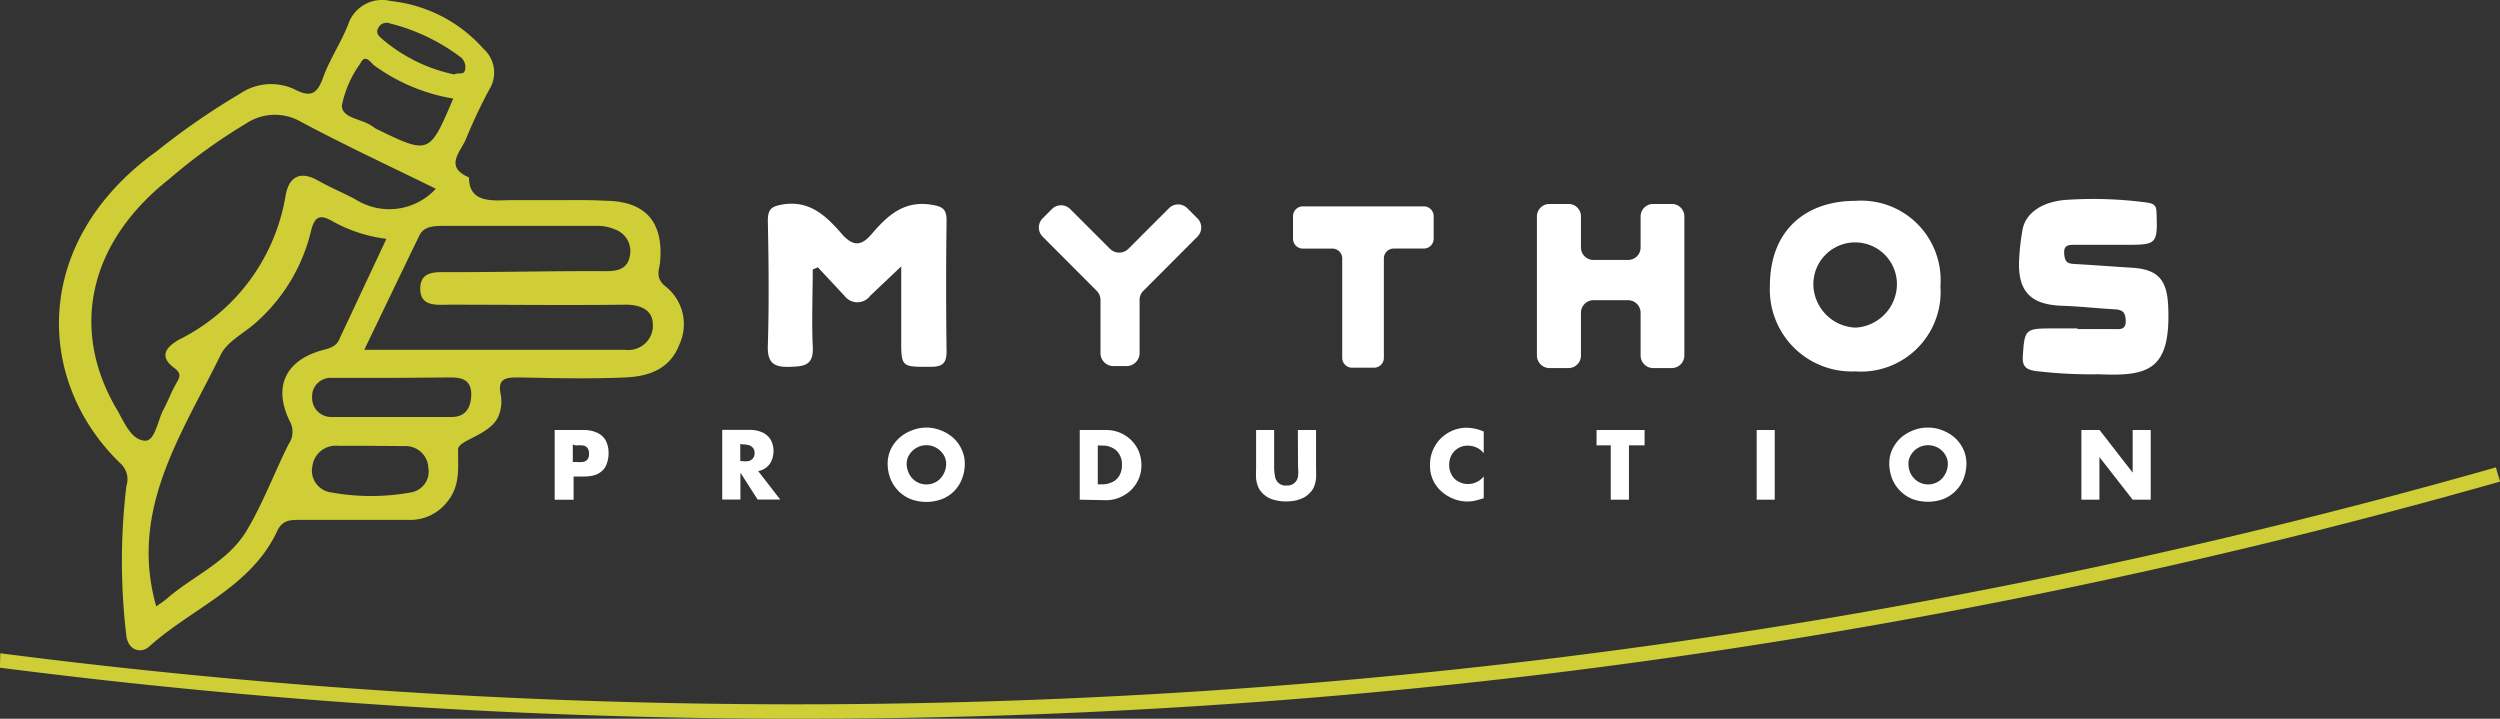
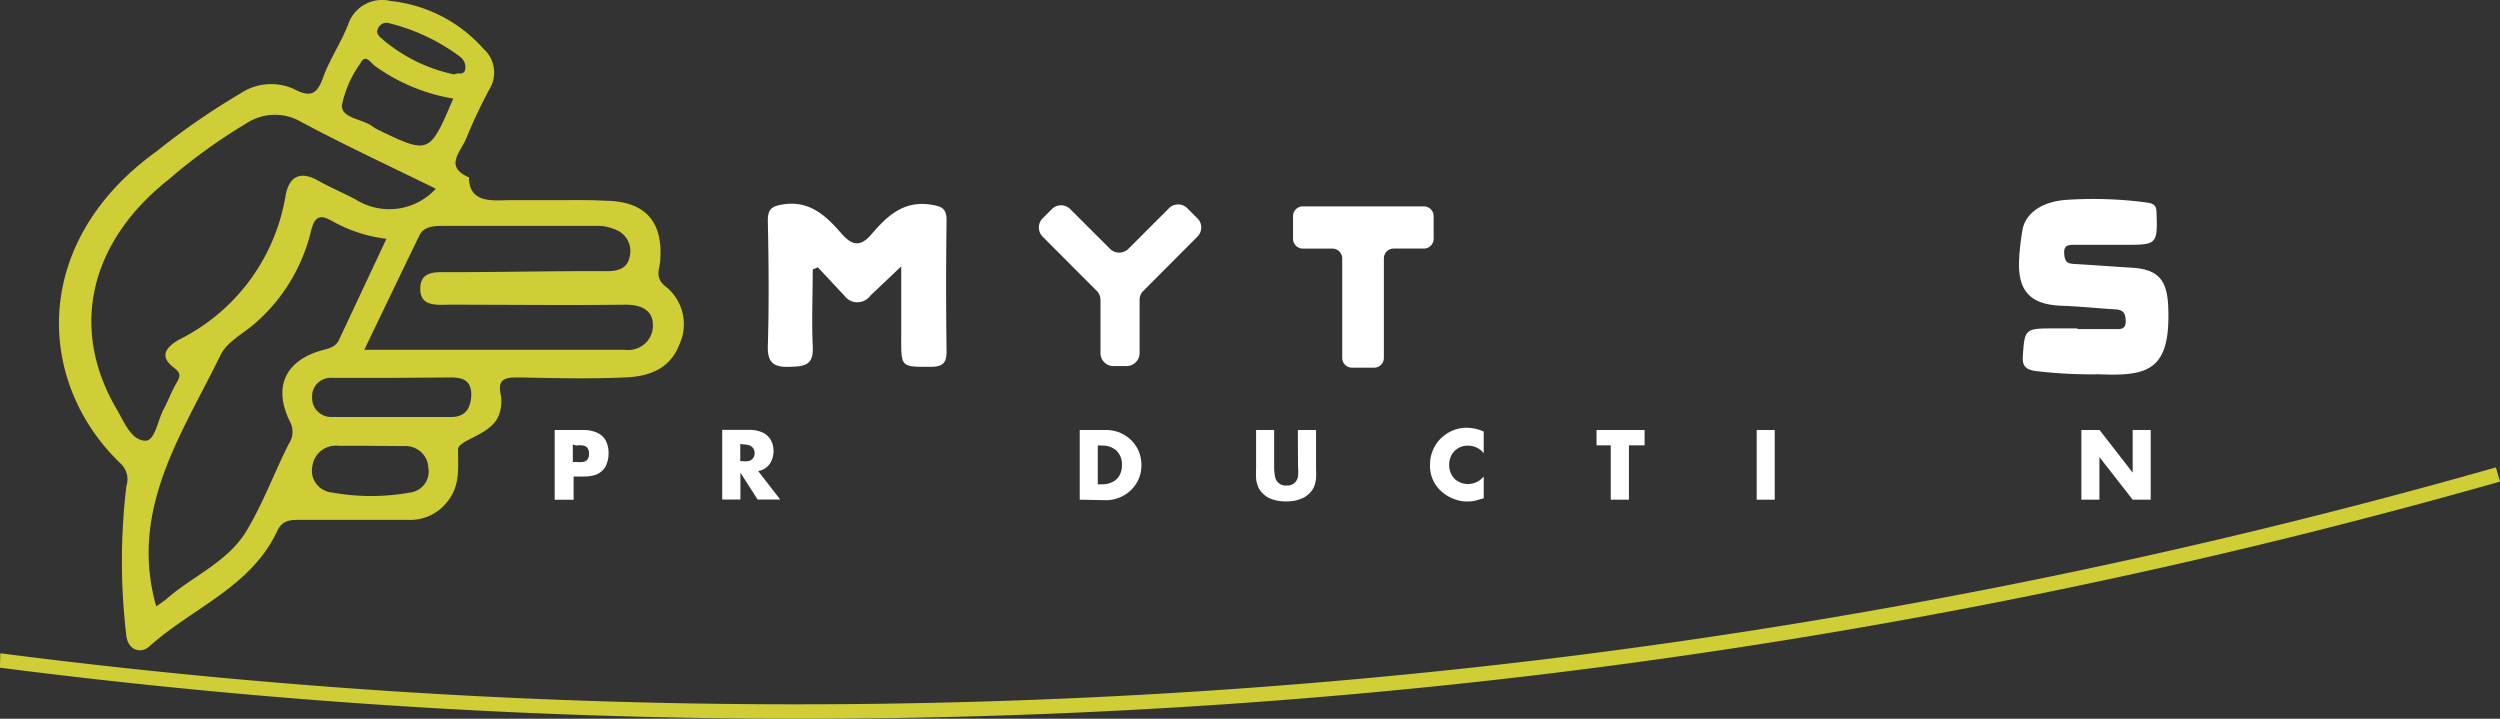
<svg xmlns="http://www.w3.org/2000/svg" id="Ñëîé_1" data-name="Ñëîé 1" width="160" height="46" viewBox="0 0 160 46">
  <rect x="0" y="0" width="160" height="46" fill="#333333" stroke="none" />
  <path id="Path_91" data-name="Path 91" d="M36.99,12.773c1.337,0,1.264,0,2.6.054,2.3.144,3.31,1.454,3.147,3.741,0,.583-.409,1.122.318,1.714a3.078,3.078,0,0,1,.909,3.724c-.6,1.588-1.973,2.055-3.465,2.117-2.255.1-4.547.045-6.757,0-.818,0-1.464,0-1.21,1.122a2.454,2.454,0,0,1-.109,1.247c-.446,1.328-2.637,1.606-2.628,2.243,0,1.229.136,2.306-.664,3.311a2.989,2.989,0,0,1-2.51,1.193H19.683c-.618,0-1.128,0-1.464.718-1.673,3.589-5.457,4.926-8.185,7.384-.546.493-1.41.251-1.482-.808a40.342,40.342,0,0,1,.018-9.466,1.369,1.369,0,0,0-.355-1.418c-5.457-5.213-5.8-14.185,2.292-20a45.866,45.866,0,0,1,5.338-3.688,3.533,3.533,0,0,1,3.438-.3c1.037.547,1.482.377,1.873-.727s1.155-2.252,1.6-3.383A2.287,2.287,0,0,1,25.485.032a9.225,9.225,0,0,1,5.939,3.06A2.035,2.035,0,0,1,31.8,5.685,33.481,33.481,0,0,0,30.287,8.9c-.364.825-1.373,1.741.209,2.423,0,1.7,1.582,1.462,2.637,1.454H37Zm-8.621-.727c-2.9-1.427-5.8-2.772-8.621-4.28a3.321,3.321,0,0,0-3.519.108,35.449,35.449,0,0,0-4.965,3.589c-5.1,4.038-6.33,9.582-3.31,14.7.473.808.909,1.974,1.819,2.01.646,0,.791-1.3,1.182-2.019.282-.52.482-1.095.782-1.606s.336-.7-.127-1.05c-1-.754-.455-1.337.327-1.794a12.575,12.575,0,0,0,6.821-9.224c.209-1.175.909-1.624,2.083-.951.773.431,1.6.781,2.383,1.193a4.041,4.041,0,0,0,5.147-.673ZM10.48,38.775c.227-.162.482-.323.709-.52,1.7-1.471,3.965-2.369,5.138-4.432,1.019-1.732,1.728-3.643,2.628-5.437a1.384,1.384,0,0,0,.064-1.471c-1.064-2.18-.282-3.876,2.073-4.531.509-.135.909-.233,1.109-.718l3.01-6.415a9.355,9.355,0,0,1-3.383-1.086c-.8-.476-1.2-.44-1.446.6a11.34,11.34,0,0,1-3.547,5.868c-.755.673-1.819,1.193-2.228,2.037C12.126,27.748,8.716,32.593,10.48,38.775ZM23.794,22.356H40.5a1.587,1.587,0,0,0,1.259-.4,1.542,1.542,0,0,0,.505-1.206c0-.951-.791-1.3-1.819-1.283-3.71.045-7.43,0-11.14,0-.828,0-1.937.17-1.928-1.032s1.1-1.041,1.937-1.05c3.347,0,6.693-.081,10-.063.791,0,1.337-.206,1.473-.96a1.468,1.468,0,0,0-.955-1.714,2.816,2.816,0,0,0-1.219-.224H28.941c-.628,0-1.31,0-1.61.592-1.146,2.36-2.274,4.719-3.538,7.339Zm1.937,1.794H21.72a1.2,1.2,0,0,0-.914.339,1.167,1.167,0,0,0-.35.9,1.2,1.2,0,0,0,.346.9,1.236,1.236,0,0,0,.9.367H29.36c.909,0,1.255-.574,1.282-1.418,0-1.032-.664-1.122-1.455-1.113ZM29.487,6.277a11.971,11.971,0,0,1-5.038-2.108c-.264-.2-.591-.8-.909-.135a6.906,6.906,0,0,0-1.182,2.692c0,.8,1.237.843,1.892,1.283.1.063.2.144.3.2C27.959,9.866,27.959,9.866,29.487,6.277ZM24.149,28.5H22.157a1.524,1.524,0,0,0-1.115.306,1.485,1.485,0,0,0-.568.995,1.385,1.385,0,0,0,.24,1.118,1.423,1.423,0,0,0,1.005.568,14.137,14.137,0,0,0,5.029,0,1.367,1.367,0,0,0,.91-.545,1.332,1.332,0,0,0,.236-1.025,1.436,1.436,0,0,0-.48-1.029,1.476,1.476,0,0,0-1.084-.371ZM29.56,4.734c.236-.162.646.1.7-.368a.83.83,0,0,0-.355-.781A12.532,12.532,0,0,0,25.44,1.468a.585.585,0,0,0-.755.3c-.2.35.1.547.291.727A10.4,10.4,0,0,0,29.56,4.734Z" transform="translate(-0.48 0.033)" fill="#cfce36" />
  <path id="Path_92" data-name="Path 92" d="M57.014,18.741c0,1.637-.073,3.283,0,4.911.073,1.246-.546,1.291-1.51,1.319s-1.4-.246-1.364-1.346c.082-2.665.055-5.338,0-8.012,0-.746.255-.909.909-1.028,1.773-.309,2.837.746,3.82,1.873.737.837,1.264.782,1.928,0,.991-1.155,2.046-2.146,3.8-1.864.682.109.991.246.982,1.009q-.055,4.192,0,8.385c0,.746-.255.973-.991.982-1.919,0-1.919.055-1.91-1.883V18.541L60.7,20.414a1.028,1.028,0,0,1-1.664,0L57.341,18.6Z" transform="translate(-4.999 -1.493)" fill="#fff" />
  <path id="Path_93" data-name="Path 93" d="M145.946,22.521h2.31c.327,0,.773.091.764-.5s-.209-.737-.718-.764c-1.128-.064-2.255-.191-3.383-.227-1.973-.073-2.783-.909-2.728-2.828a15.616,15.616,0,0,1,.227-2.055c.2-1.064,1.291-1.819,2.9-1.9a25.709,25.709,0,0,1,5.084.182c.491.073.582.246.591.673.073,1.983,0,2.028-1.946,2.028h-3.274c-.391,0-.728,0-.691.555s.209.646.664.673c1.21.064,2.41.164,3.638.236,1.719.1,2.283.782,2.355,2.483.173,4.083-1.264,4.474-4.429,4.338A29.575,29.575,0,0,1,143.2,25.2c-.655-.109-.8-.382-.764-.955.109-1.719.155-1.764,1.91-1.764h1.582Z" transform="translate(-12.974 -1.462)" fill="#fff" />
  <path id="Path_94" data-name="Path 94" d="M83.359,15.471l-.646-.646a.828.828,0,0,0-1.173,0l-2.6,2.6a.837.837,0,0,1-1.173,0L75.22,14.88a.828.828,0,0,0-1.173,0l-.591.591a.828.828,0,0,0,0,1.173l3.456,3.465a.828.828,0,0,1,.246.582V24.1a.828.828,0,0,0,.828.828h.837a.837.837,0,0,0,.837-.828v-3.41a.791.791,0,0,1,.246-.582l3.456-3.465a.828.828,0,0,0,0-1.173Z" transform="translate(-6.726 -1.498)" fill="#fff" />
  <path id="Path_95" data-name="Path 95" d="M99.5,14.72H91.728a.628.628,0,0,0-.628.628v1.446a.628.628,0,0,0,.628.628h1.892a.628.628,0,0,1,.628.628v6.366a.628.628,0,0,0,.628.628h1.41a.628.628,0,0,0,.628-.628V18.048a.628.628,0,0,1,.628-.628H99.5a.628.628,0,0,0,.6-.628V15.348a.627.627,0,0,0-.6-.628Z" transform="translate(-8.346 -1.512)" fill="#fff" />
-   <path id="Path_96" data-name="Path 96" d="M114.9,15.35v1.983a.8.8,0,0,1-.809.8h-2.2a.8.8,0,0,1-.809-.8V15.35a.791.791,0,0,0-.8-.8h-1.21a.8.8,0,0,0-.809.8v8.894a.809.809,0,0,0,.809.809h1.21a.8.8,0,0,0,.8-.809V21.516a.809.809,0,0,1,.809-.809h2.2a.809.809,0,0,1,.809.809v2.728a.809.809,0,0,0,.809.809h1.182a.809.809,0,0,0,.809-.809V15.35a.8.8,0,0,0-.809-.8h-1.182a.8.8,0,0,0-.809.8Z" transform="translate(-9.901 -1.496)" fill="#fff" />
-   <path id="Path_97" data-name="Path 97" d="M130.116,14.33c-3.019,0-5.457,1.746-5.457,5.457a5.238,5.238,0,0,0,5.457,5.457,5.1,5.1,0,0,0,5.457-5.457A5.086,5.086,0,0,0,130.116,14.33Zm0,8.112a2.81,2.81,0,0,1-2.674-2.728,2.674,2.674,0,1,1,5.347,0,2.8,2.8,0,0,1-2.637,2.728Z" transform="translate(-11.386 -1.475)" fill="#fff" />
  <path id="Path_98" data-name="Path 98" d="M39.14,35.1V30.64h1.819a2.055,2.055,0,0,1,.855.155,1.191,1.191,0,0,1,.573.482,1.637,1.637,0,0,1,.2.828,1.819,1.819,0,0,1-.109.673,1.055,1.055,0,0,1-.3.473,1.282,1.282,0,0,1-.5.282,2.483,2.483,0,0,1-.673.082H40.35V35.1ZM40.3,31.567v1.119H40.5a2.819,2.819,0,0,0,.446,0,.564.564,0,0,0,.282-.146.555.555,0,0,0,.109-.373.573.573,0,0,0-.109-.391.446.446,0,0,0-.273-.146,1.974,1.974,0,0,0-.455,0Z" transform="translate(-3.64 -3.119)" fill="#fff" />
  <path id="Path_99" data-name="Path 99" d="M53.231,33.267l1.41,1.819H53.194l-1.1-1.719h0v1.719H50.93V30.63h1.728a1.992,1.992,0,0,1,.8.146,1.191,1.191,0,0,1,.555.455,1.446,1.446,0,0,1,.2.764,1.51,1.51,0,0,1-.118.582,1.073,1.073,0,0,1-.327.446,1.2,1.2,0,0,1-.537.246Zm-1.146-1.746v1.11H52.2a1.819,1.819,0,0,0,.4,0,.555.555,0,0,0,.282-.164A.482.482,0,0,0,53,32.112a.473.473,0,0,0-.118-.346A.555.555,0,0,0,52.6,31.6a1.819,1.819,0,0,0-.4-.045Z" transform="translate(-4.708 -3.118)" fill="#fff" />
-   <path id="Path_100" data-name="Path 100" d="M65.053,30.47a2.5,2.5,0,0,1,.909.173,2.474,2.474,0,0,1,.791.473,2.164,2.164,0,0,1,.546.737,2.055,2.055,0,0,1,.209.919,2.519,2.519,0,0,1-.182.982,2.219,2.219,0,0,1-1.3,1.3,2.874,2.874,0,0,1-1.964,0,2.3,2.3,0,0,1-.791-.518,2.447,2.447,0,0,1-.518-.782,2.728,2.728,0,0,1-.182-.982,2.192,2.192,0,0,1,.2-.909,2.319,2.319,0,0,1,.555-.737,2.474,2.474,0,0,1,.791-.473,2.5,2.5,0,0,1,.937-.182Zm0,1.128a1.246,1.246,0,0,0-.628.164,1.337,1.337,0,0,0-.464.437,1.109,1.109,0,0,0-.173.573,1.41,1.41,0,0,0,.173.682,1.218,1.218,0,0,0,.455.482,1.255,1.255,0,0,0,1.273,0,1.219,1.219,0,0,0,.455-.482,1.41,1.41,0,0,0,.173-.682,1.109,1.109,0,0,0-.173-.573,1.337,1.337,0,0,0-.464-.437,1.246,1.246,0,0,0-.628-.164Z" transform="translate(-5.762 -3.105)" fill="#fff" />
  <path id="Path_101" data-name="Path 101" d="M76.09,35.1V30.64h1.646a2.364,2.364,0,0,1,.909.164,2.446,2.446,0,0,1,.728.473,2.292,2.292,0,0,1,.491.718,2.337,2.337,0,0,1,.173.909,2.128,2.128,0,0,1-.309,1.128,2.182,2.182,0,0,1-.828.8,2.228,2.228,0,0,1-1.128.3Zm1.155-3.474v2.492h.264a1.491,1.491,0,0,0,.646-.136,1.019,1.019,0,0,0,.464-.409,1.31,1.31,0,0,0,.173-.7,1.219,1.219,0,0,0-.346-.909,1.31,1.31,0,0,0-.909-.327Z" transform="translate(-6.987 -3.12)" fill="#fff" />
  <path id="Path_102" data-name="Path 102" d="M91.173,30.64h1.164v2.5a6.06,6.06,0,0,1,0,.618,2.092,2.092,0,0,1-.127.509,1.255,1.255,0,0,1-.318.446,1.382,1.382,0,0,1-.418.291,2.556,2.556,0,0,1-.509.164,3.637,3.637,0,0,1-.546.045,2.8,2.8,0,0,1-.828-.118,1.564,1.564,0,0,1-.655-.382,1.355,1.355,0,0,1-.309-.446,1.992,1.992,0,0,1-.127-.509,6.058,6.058,0,0,1,0-.618v-2.5h1.155v2.346a3,3,0,0,0,.055.618.691.691,0,0,0,.218.418.673.673,0,0,0,.518.173.682.682,0,0,0,.737-.591,3.065,3.065,0,0,0,0-.618Z" transform="translate(-8.11 -3.121)" fill="#fff" />
  <path id="Path_103" data-name="Path 103" d="M104.177,30.726v1.391a1.164,1.164,0,0,0-.446-.364,1.382,1.382,0,0,0-.573-.127,1.164,1.164,0,0,0-.618.164,1.182,1.182,0,0,0-.427.446,1.328,1.328,0,0,0-.146.628,1.282,1.282,0,0,0,.155.627,1.019,1.019,0,0,0,.427.427,1.191,1.191,0,0,0,.628.164,1.291,1.291,0,0,0,.546-.127,1.337,1.337,0,0,0,.455-.355v1.391c-.264.082-.455.136-.591.164a2.219,2.219,0,0,1-.437.045,2.292,2.292,0,0,1-.909-.173,2.492,2.492,0,0,1-.782-.482,2.164,2.164,0,0,1-.718-1.692,2.273,2.273,0,0,1,.173-.909,2.337,2.337,0,0,1,.482-.746,2.564,2.564,0,0,1,.5-.391,2.328,2.328,0,0,1,.582-.246,2.465,2.465,0,0,1,.618-.082,2.856,2.856,0,0,1,1.082.246Z" transform="translate(-9.219 -3.105)" fill="#fff" />
  <path id="Path_104" data-name="Path 104" d="M114.533,31.622V35.1h-1.164V31.622h-.909V30.64h3.074v.982Z" transform="translate(-10.281 -3.12)" fill="#fff" />
  <path id="Path_105" data-name="Path 105" d="M124.885,30.64V35.1H123.73V30.64Z" transform="translate(-11.302 -3.12)" fill="#fff" />
-   <path id="Path_106" data-name="Path 106" d="M135.543,30.47a2.437,2.437,0,0,1,.909.173,2.619,2.619,0,0,1,.8.473,2.429,2.429,0,0,1,.546.737,2.191,2.191,0,0,1,.2.909,2.728,2.728,0,0,1-.182.982,2.292,2.292,0,0,1-1.3,1.3,2.9,2.9,0,0,1-1.973,0,2.364,2.364,0,0,1-1.3-1.3,2.728,2.728,0,0,1-.182-.982,2.055,2.055,0,0,1,.2-.909,2.429,2.429,0,0,1,.546-.737,2.619,2.619,0,0,1,.8-.473,2.456,2.456,0,0,1,.937-.173Zm0,1.128a1.291,1.291,0,0,0-.628.164,1.237,1.237,0,0,0-.455.437,1.028,1.028,0,0,0-.173.573,1.4,1.4,0,0,0,.164.682,1.31,1.31,0,0,0,.464.482,1.246,1.246,0,0,0,1.264,0,1.219,1.219,0,0,0,.455-.482,1.31,1.31,0,0,0,.173-.682,1.028,1.028,0,0,0-.173-.573,1.237,1.237,0,0,0-.455-.437,1.3,1.3,0,0,0-.637-.164Z" transform="translate(-12.147 -3.105)" fill="#fff" />
  <path id="Path_107" data-name="Path 107" d="M146.58,35.1V30.64h1.164l2.119,2.728h0V30.64h1.155V35.1h-1.155l-2.128-2.728h0V35.1Z" transform="translate(-13.372 -3.12)" fill="#fff" />
  <path id="Path_108" data-name="Path 108" d="M51.192,49.568A401.726,401.726,0,0,1,.1,46.3l.023-.922a399.046,399.046,0,0,0,99.227.336A397.56,397.56,0,0,0,159.841,33.48l.264.909A399.685,399.685,0,0,1,99.473,46.648a398.056,398.056,0,0,1-48.281,2.919Z" transform="translate(-0.104 -3.568)" fill="#cfce36" />
</svg>